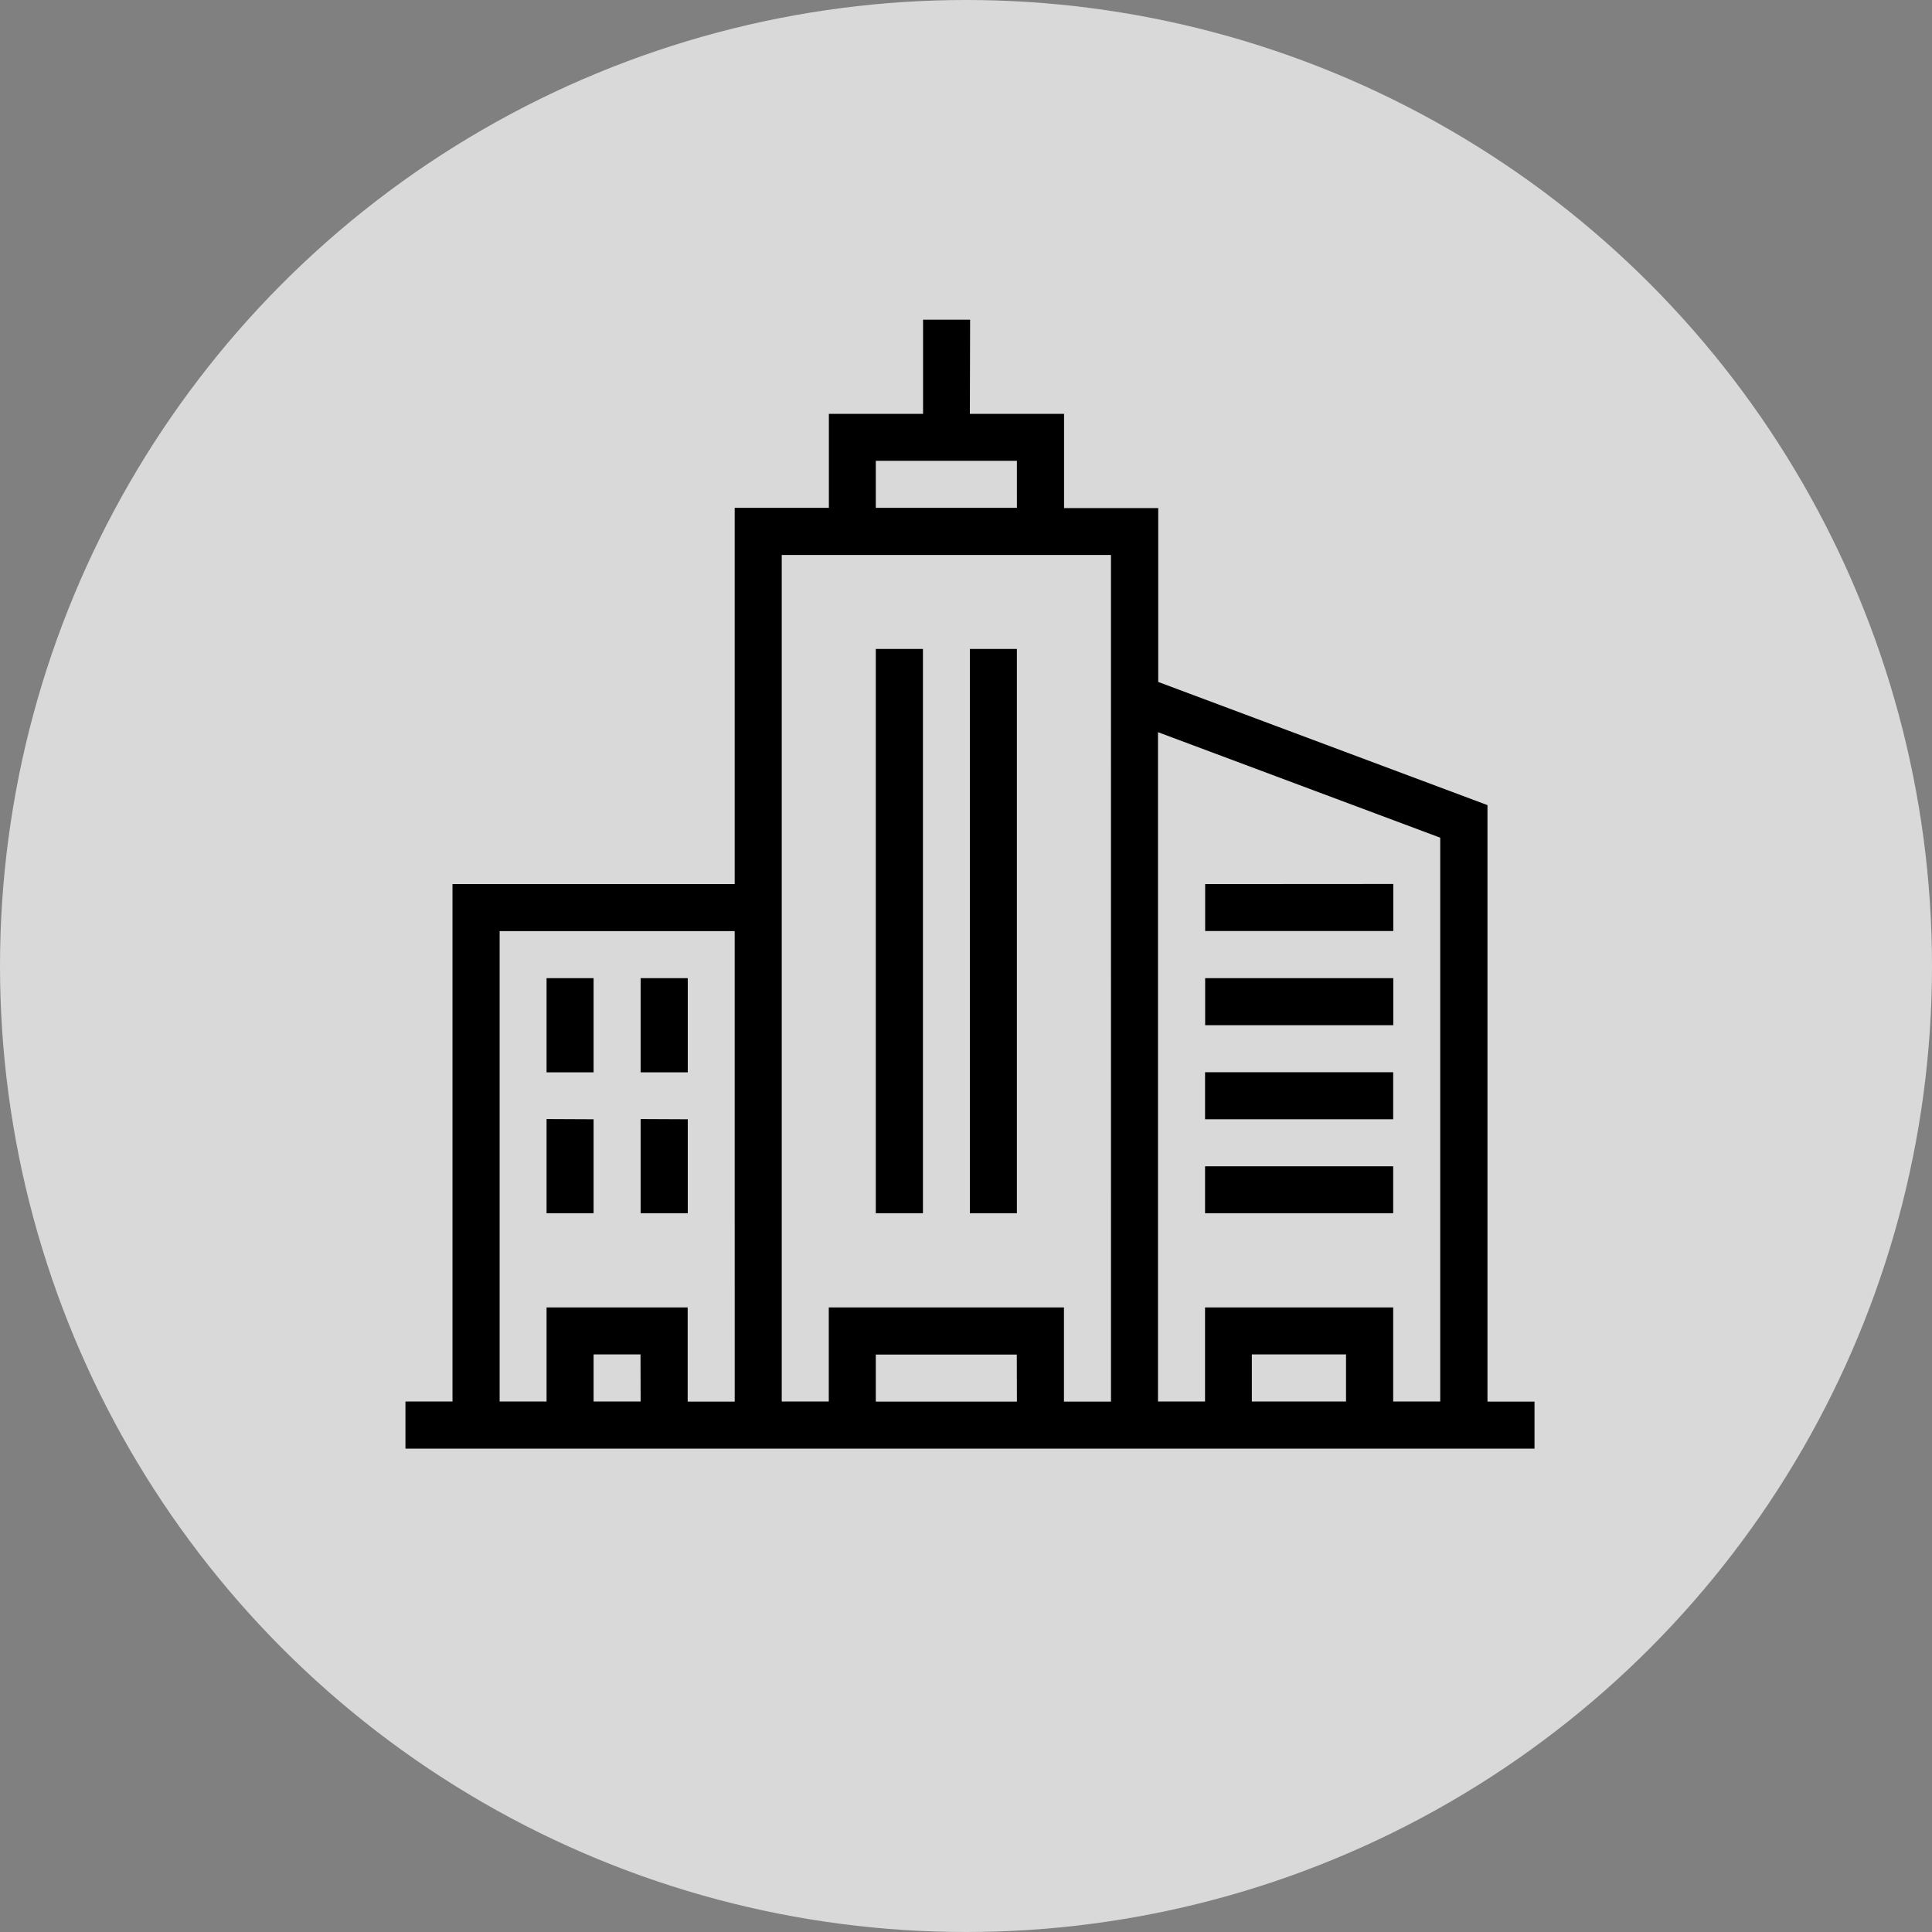
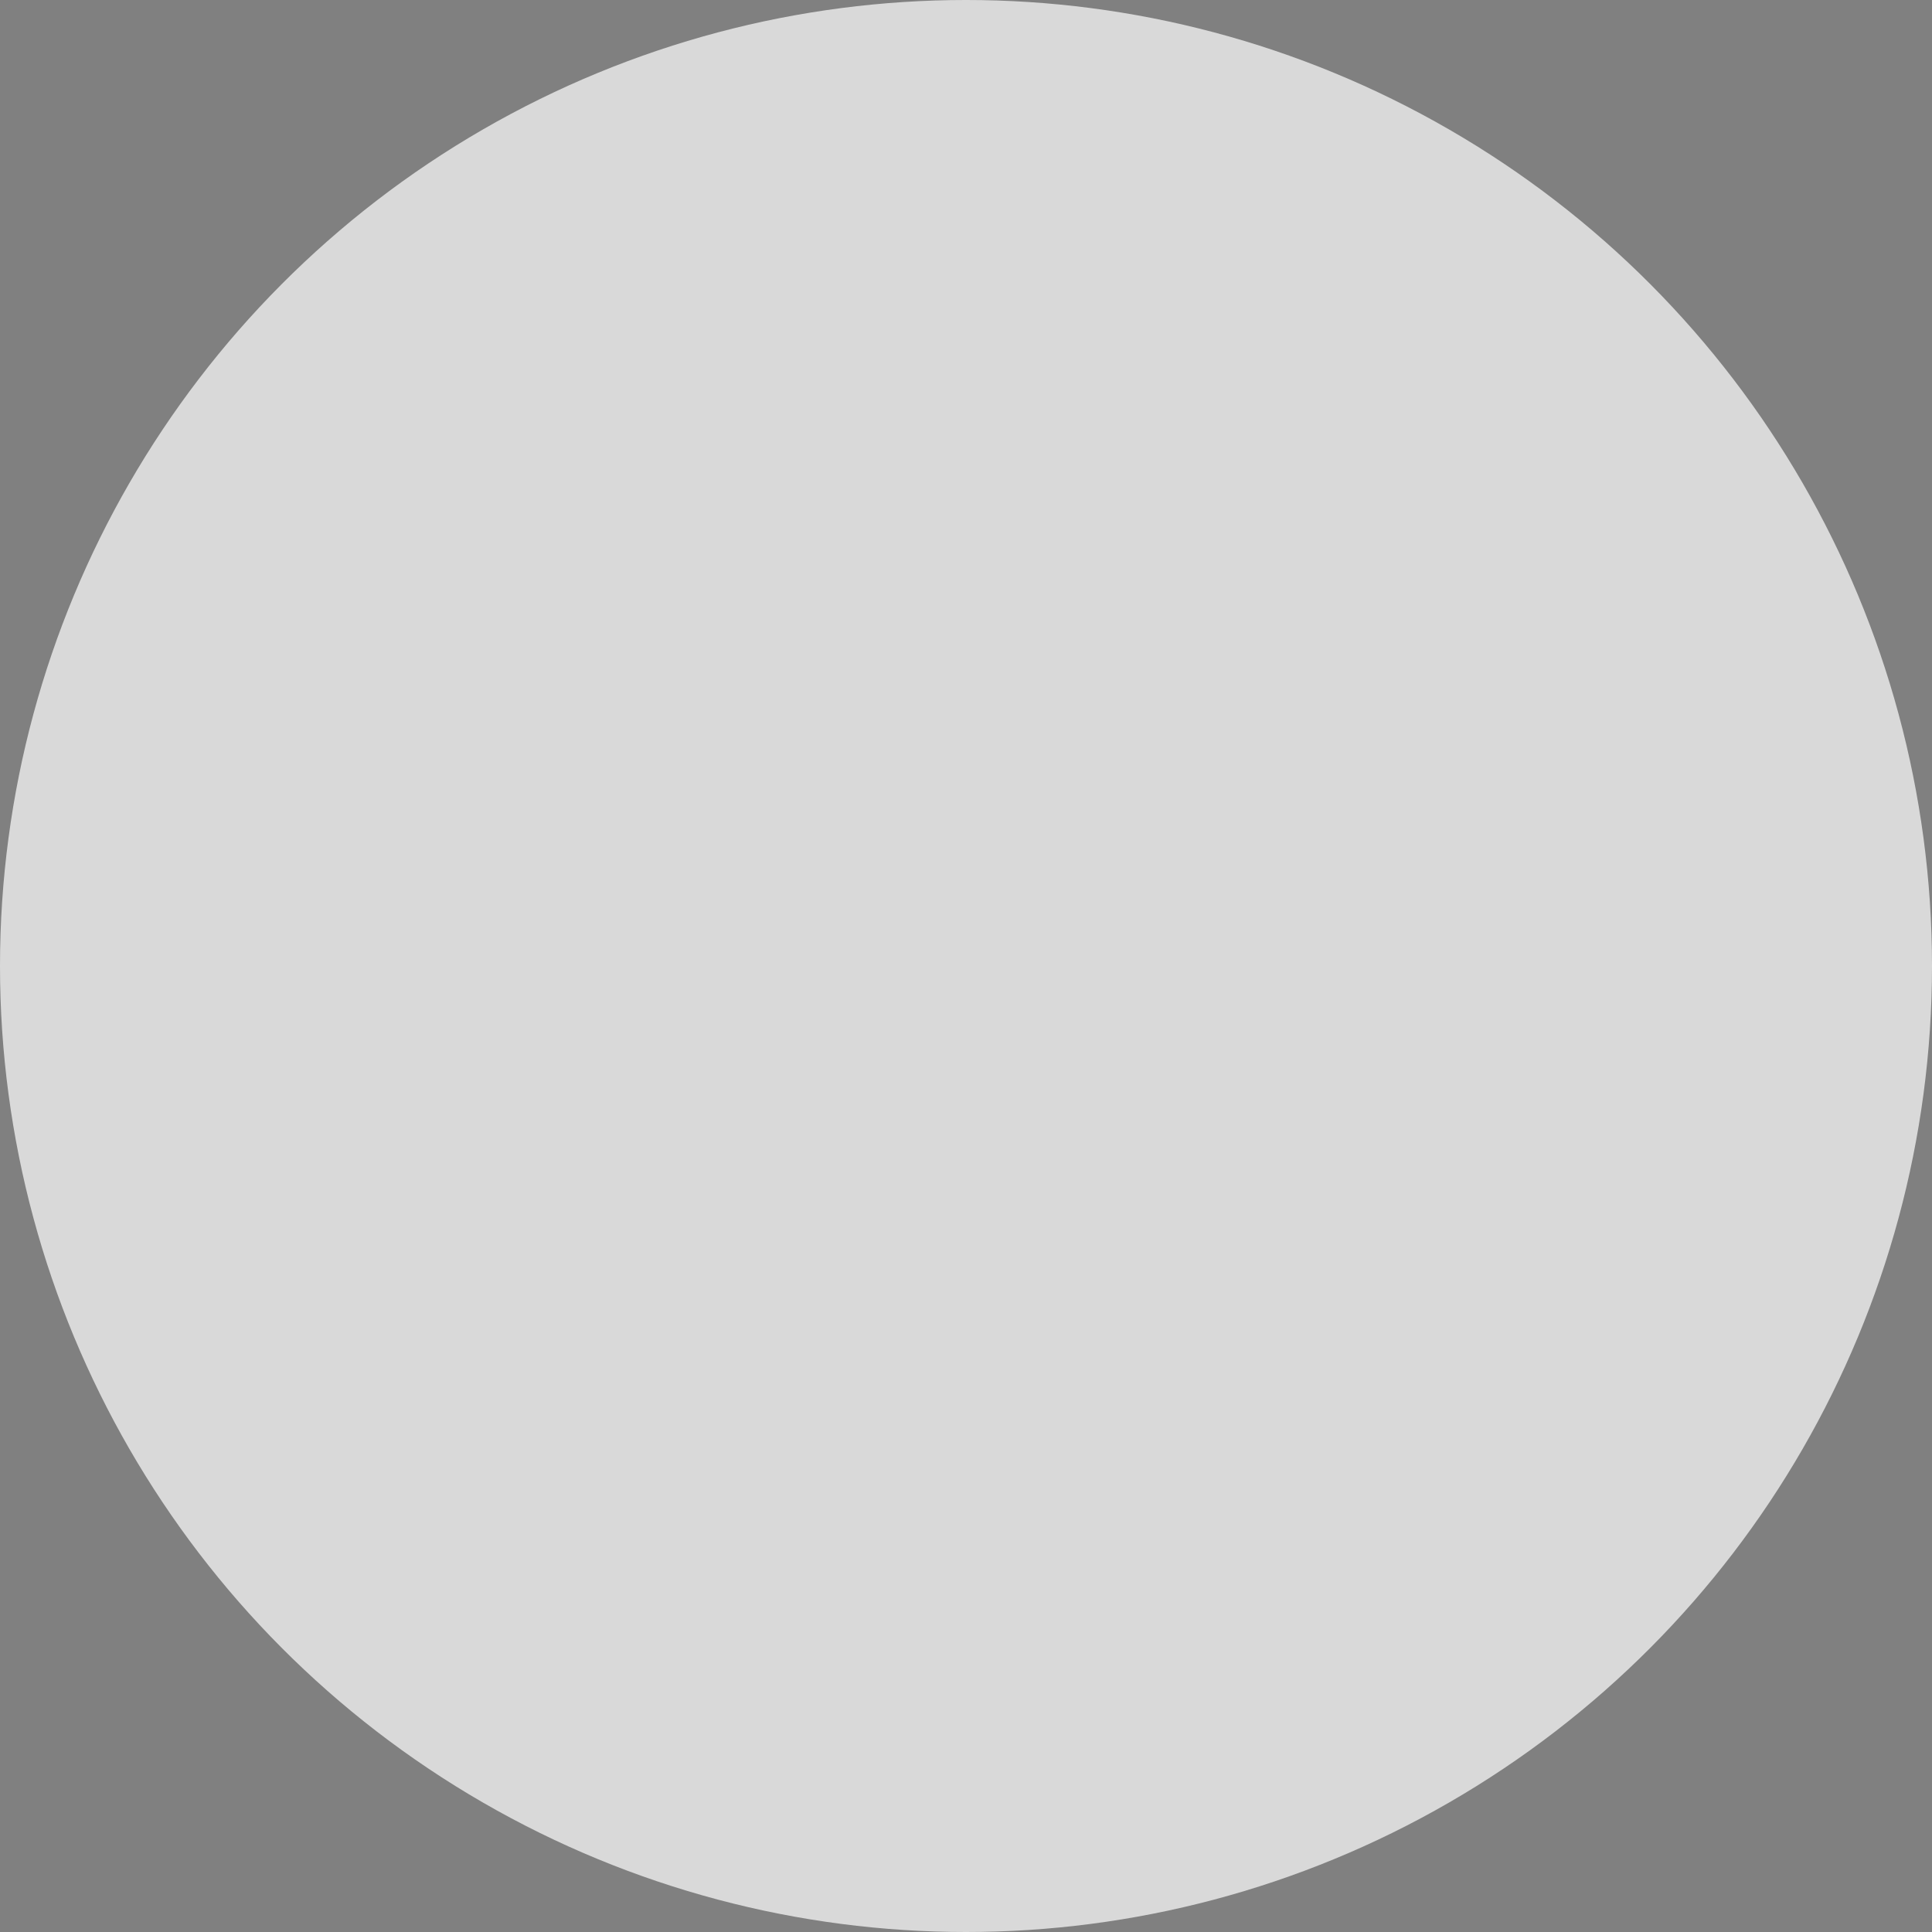
<svg xmlns="http://www.w3.org/2000/svg" width="80" height="80" viewBox="0 0 80 80">
  <rect x="0" y="0" width="80" height="80" fill="#808080" stroke="none" />
  <g transform="translate(-120 -2062)">
    <circle cx="40" cy="40" r="40" transform="translate(120 2062)" fill="#fff" opacity="0.7" />
-     <path d="M23.371,3.9h3.9v3.9h3.9V15l13.633,5.1v24.7h1.948v1.948H0V44.794H1.948V23.371H13.633V7.79h3.9V3.9h3.9V0h1.948Zm5.843,5.843H15.581V44.794h1.948V40.9h9.738v3.9h1.948Zm-3.9,33.109H19.476v1.948h5.843ZM40.9,44.794h1.948V21.449L31.161,17.08V44.794h1.948V40.9H40.9ZM13.633,25.318H3.9V44.794H5.843V40.9h5.843v3.9h1.948Zm-3.9,17.528H7.79v1.948H9.738Zm29.214,0h-3.9v1.948h3.9ZM7.79,33.109V37H5.843v-3.9Zm3.9,0V37H9.738v-3.9Zm9.738-19.476V37H19.476V13.633ZM40.9,35.056V37h-7.79V35.056ZM25.318,13.633V37H23.371V13.633ZM40.9,31.161v1.948h-7.79V31.161ZM7.79,27.266v3.9H5.843v-3.9Zm3.9,0v3.9H9.738v-3.9Zm29.214,0v1.948h-7.79V27.266Zm0-3.9v1.948h-7.79V23.371ZM25.318,5.843H19.476V7.79h5.843Z" transform="translate(136.789 2075.238)" fill-rule="evenodd" />
  </g>
</svg>